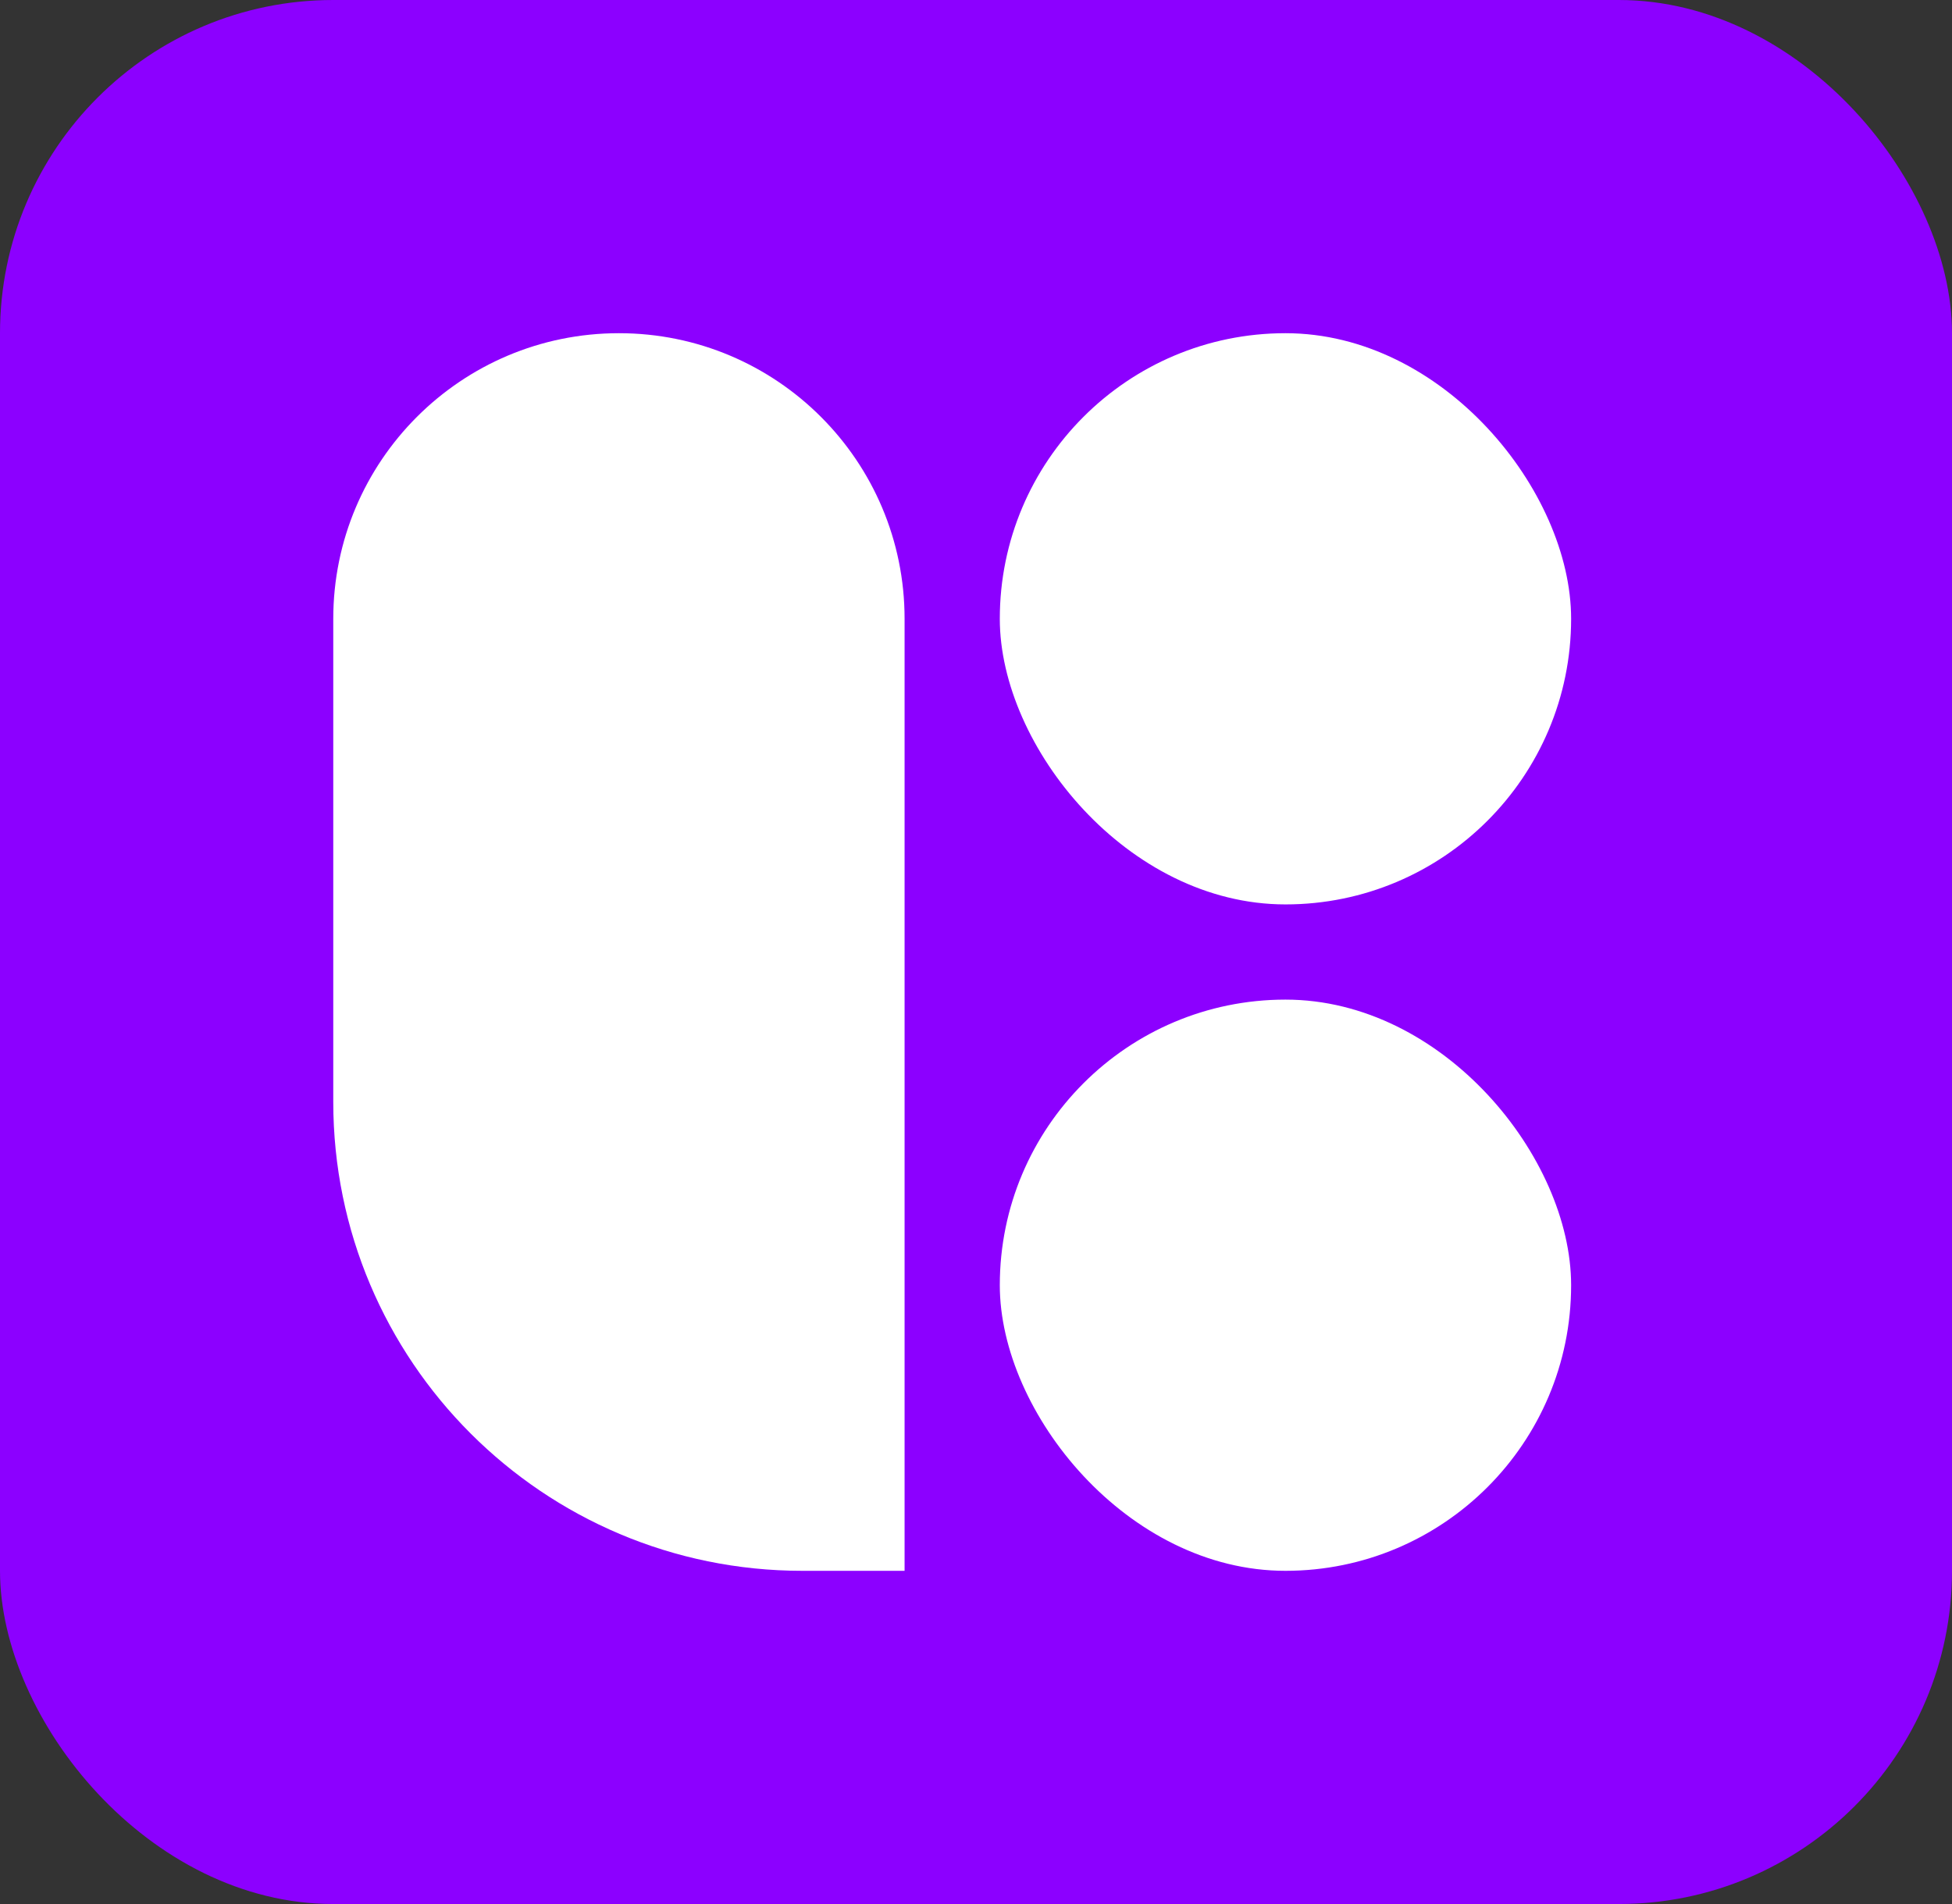
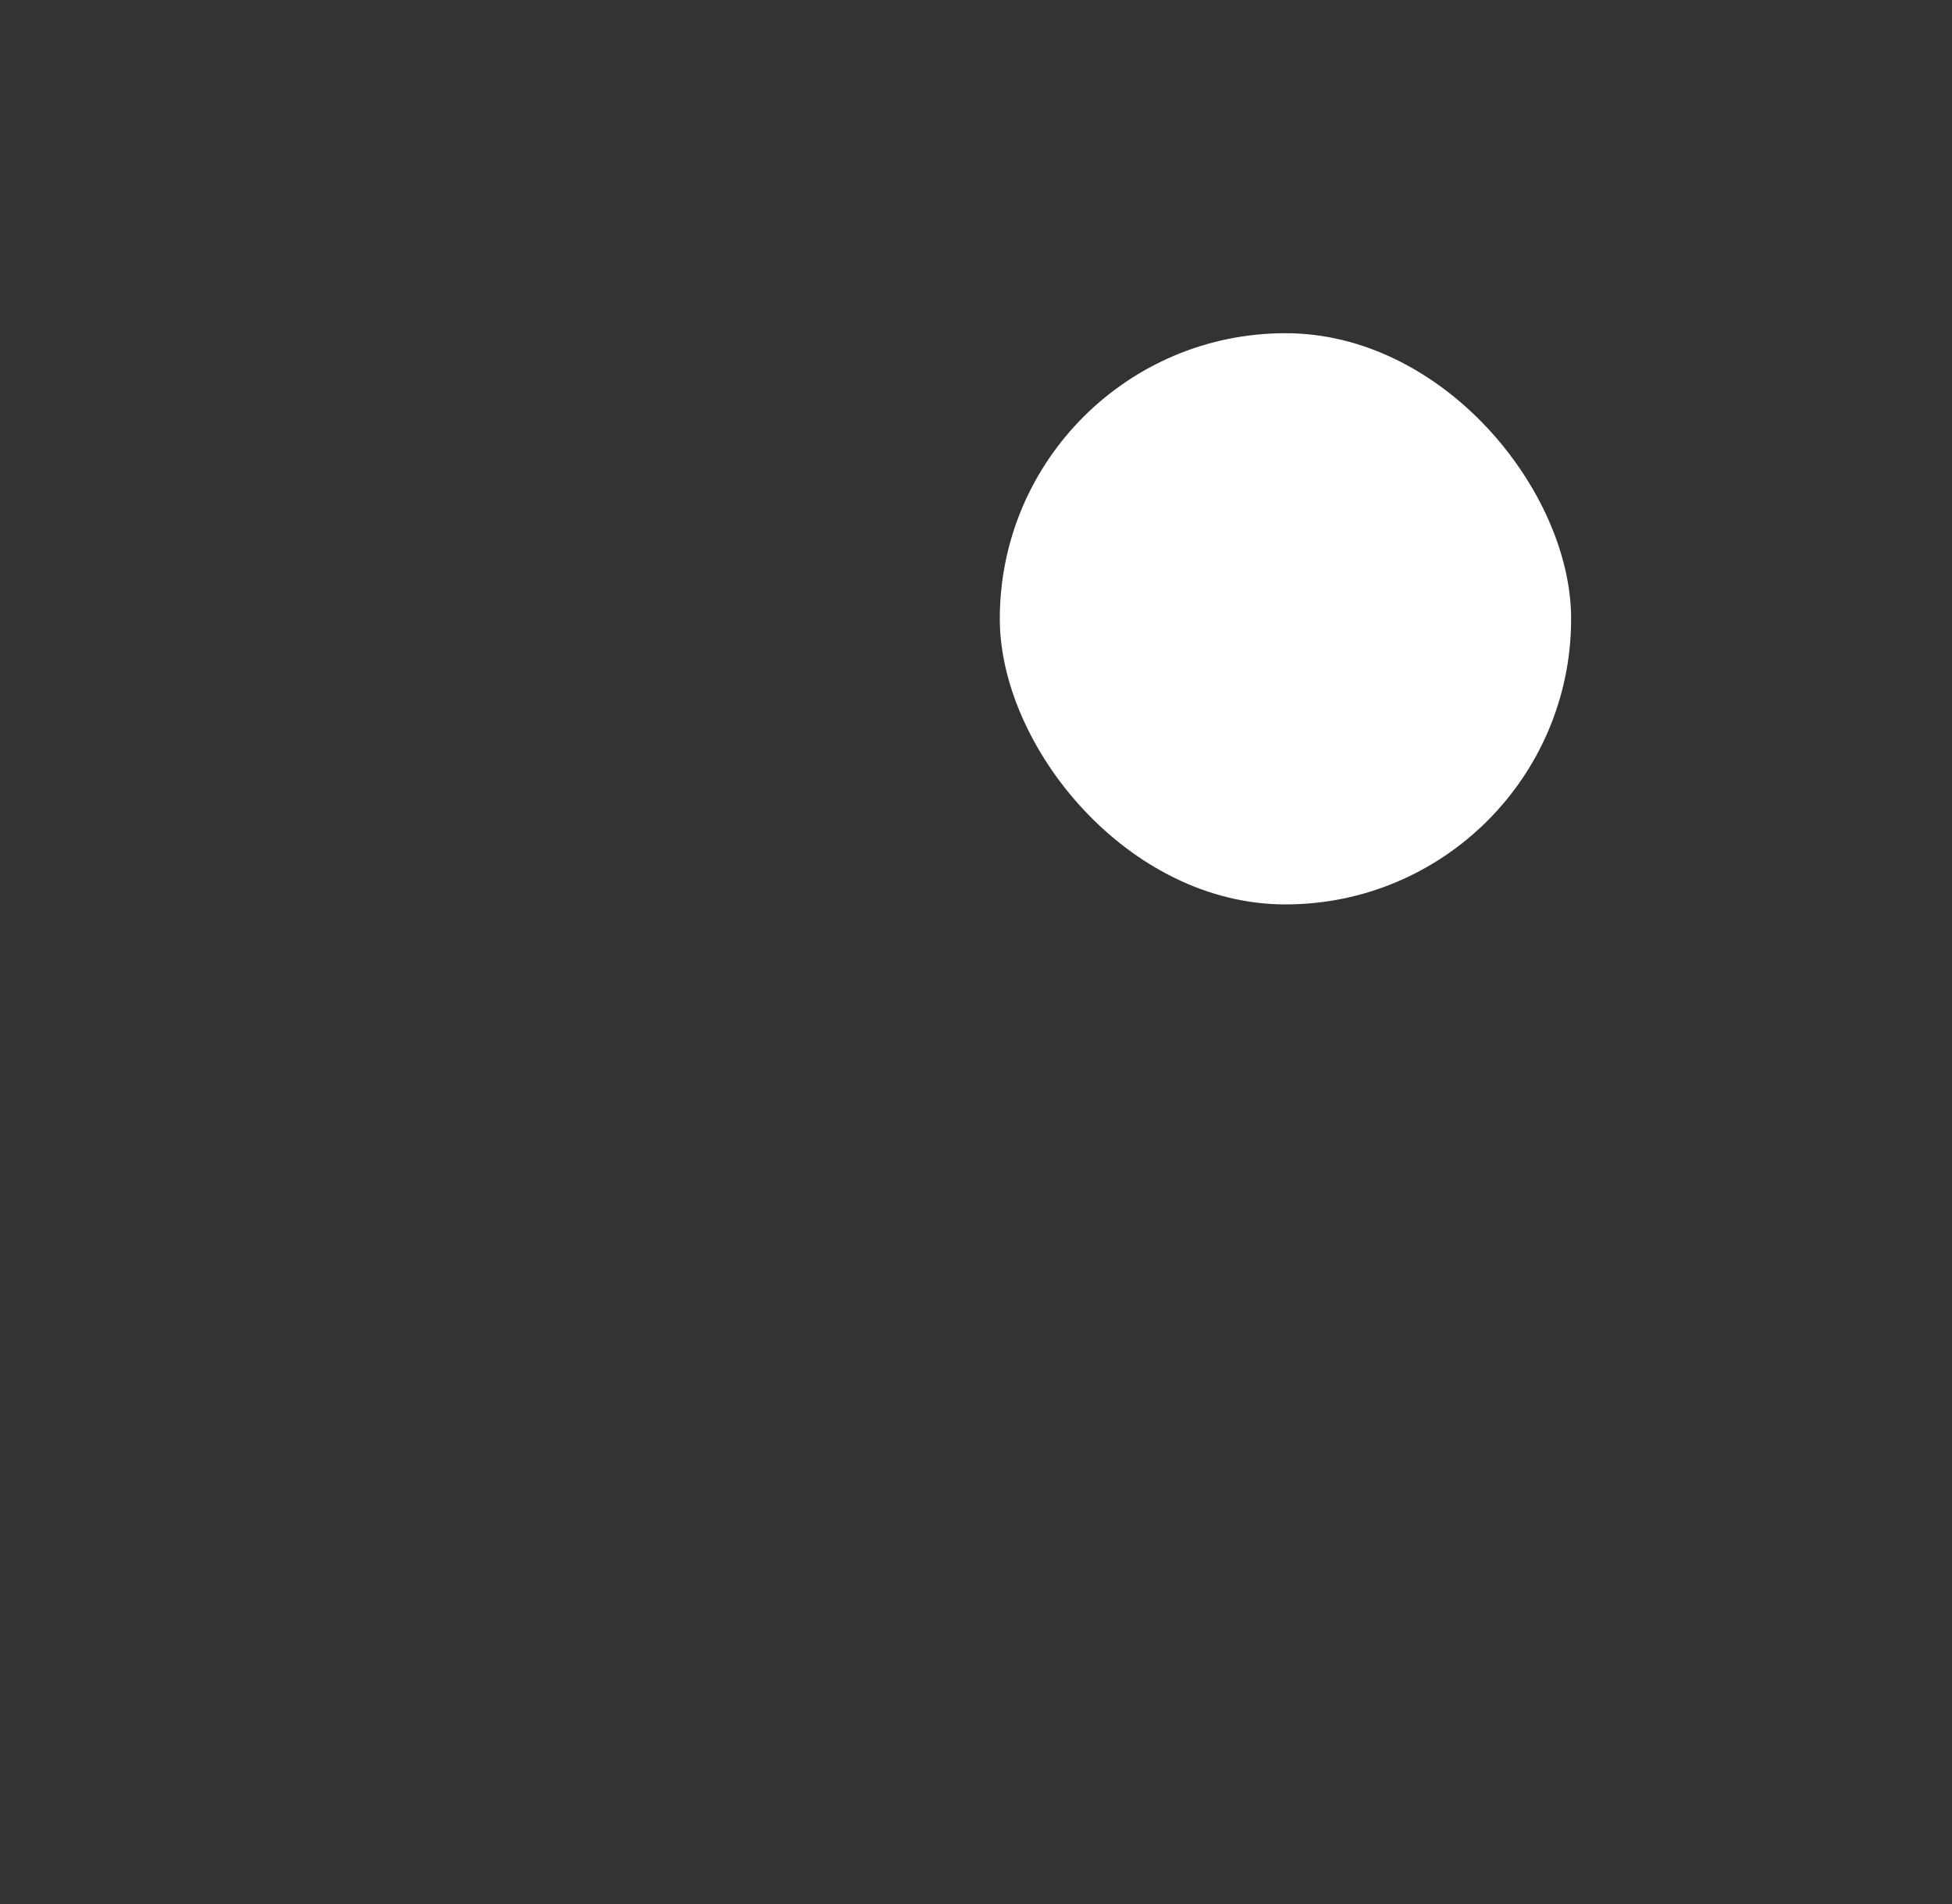
<svg xmlns="http://www.w3.org/2000/svg" width="41" height="40" viewBox="0 0 41 40" fill="none">
  <rect x="0" y="0" width="41" height="40" fill="#333333" stroke="none" />
-   <rect width="41" height="40" rx="7" fill="#8C00FF" />
-   <path d="M7 13C7 9.686 9.686 7 13 7C16.314 7 19 9.686 19 13V33H16.851C11.41 33 7 28.59 7 23.149V13Z" fill="white" />
  <rect x="21" y="7" width="12" height="12" rx="6" fill="white" />
-   <rect x="21" y="21" width="12" height="12" rx="6" fill="white" />
</svg>